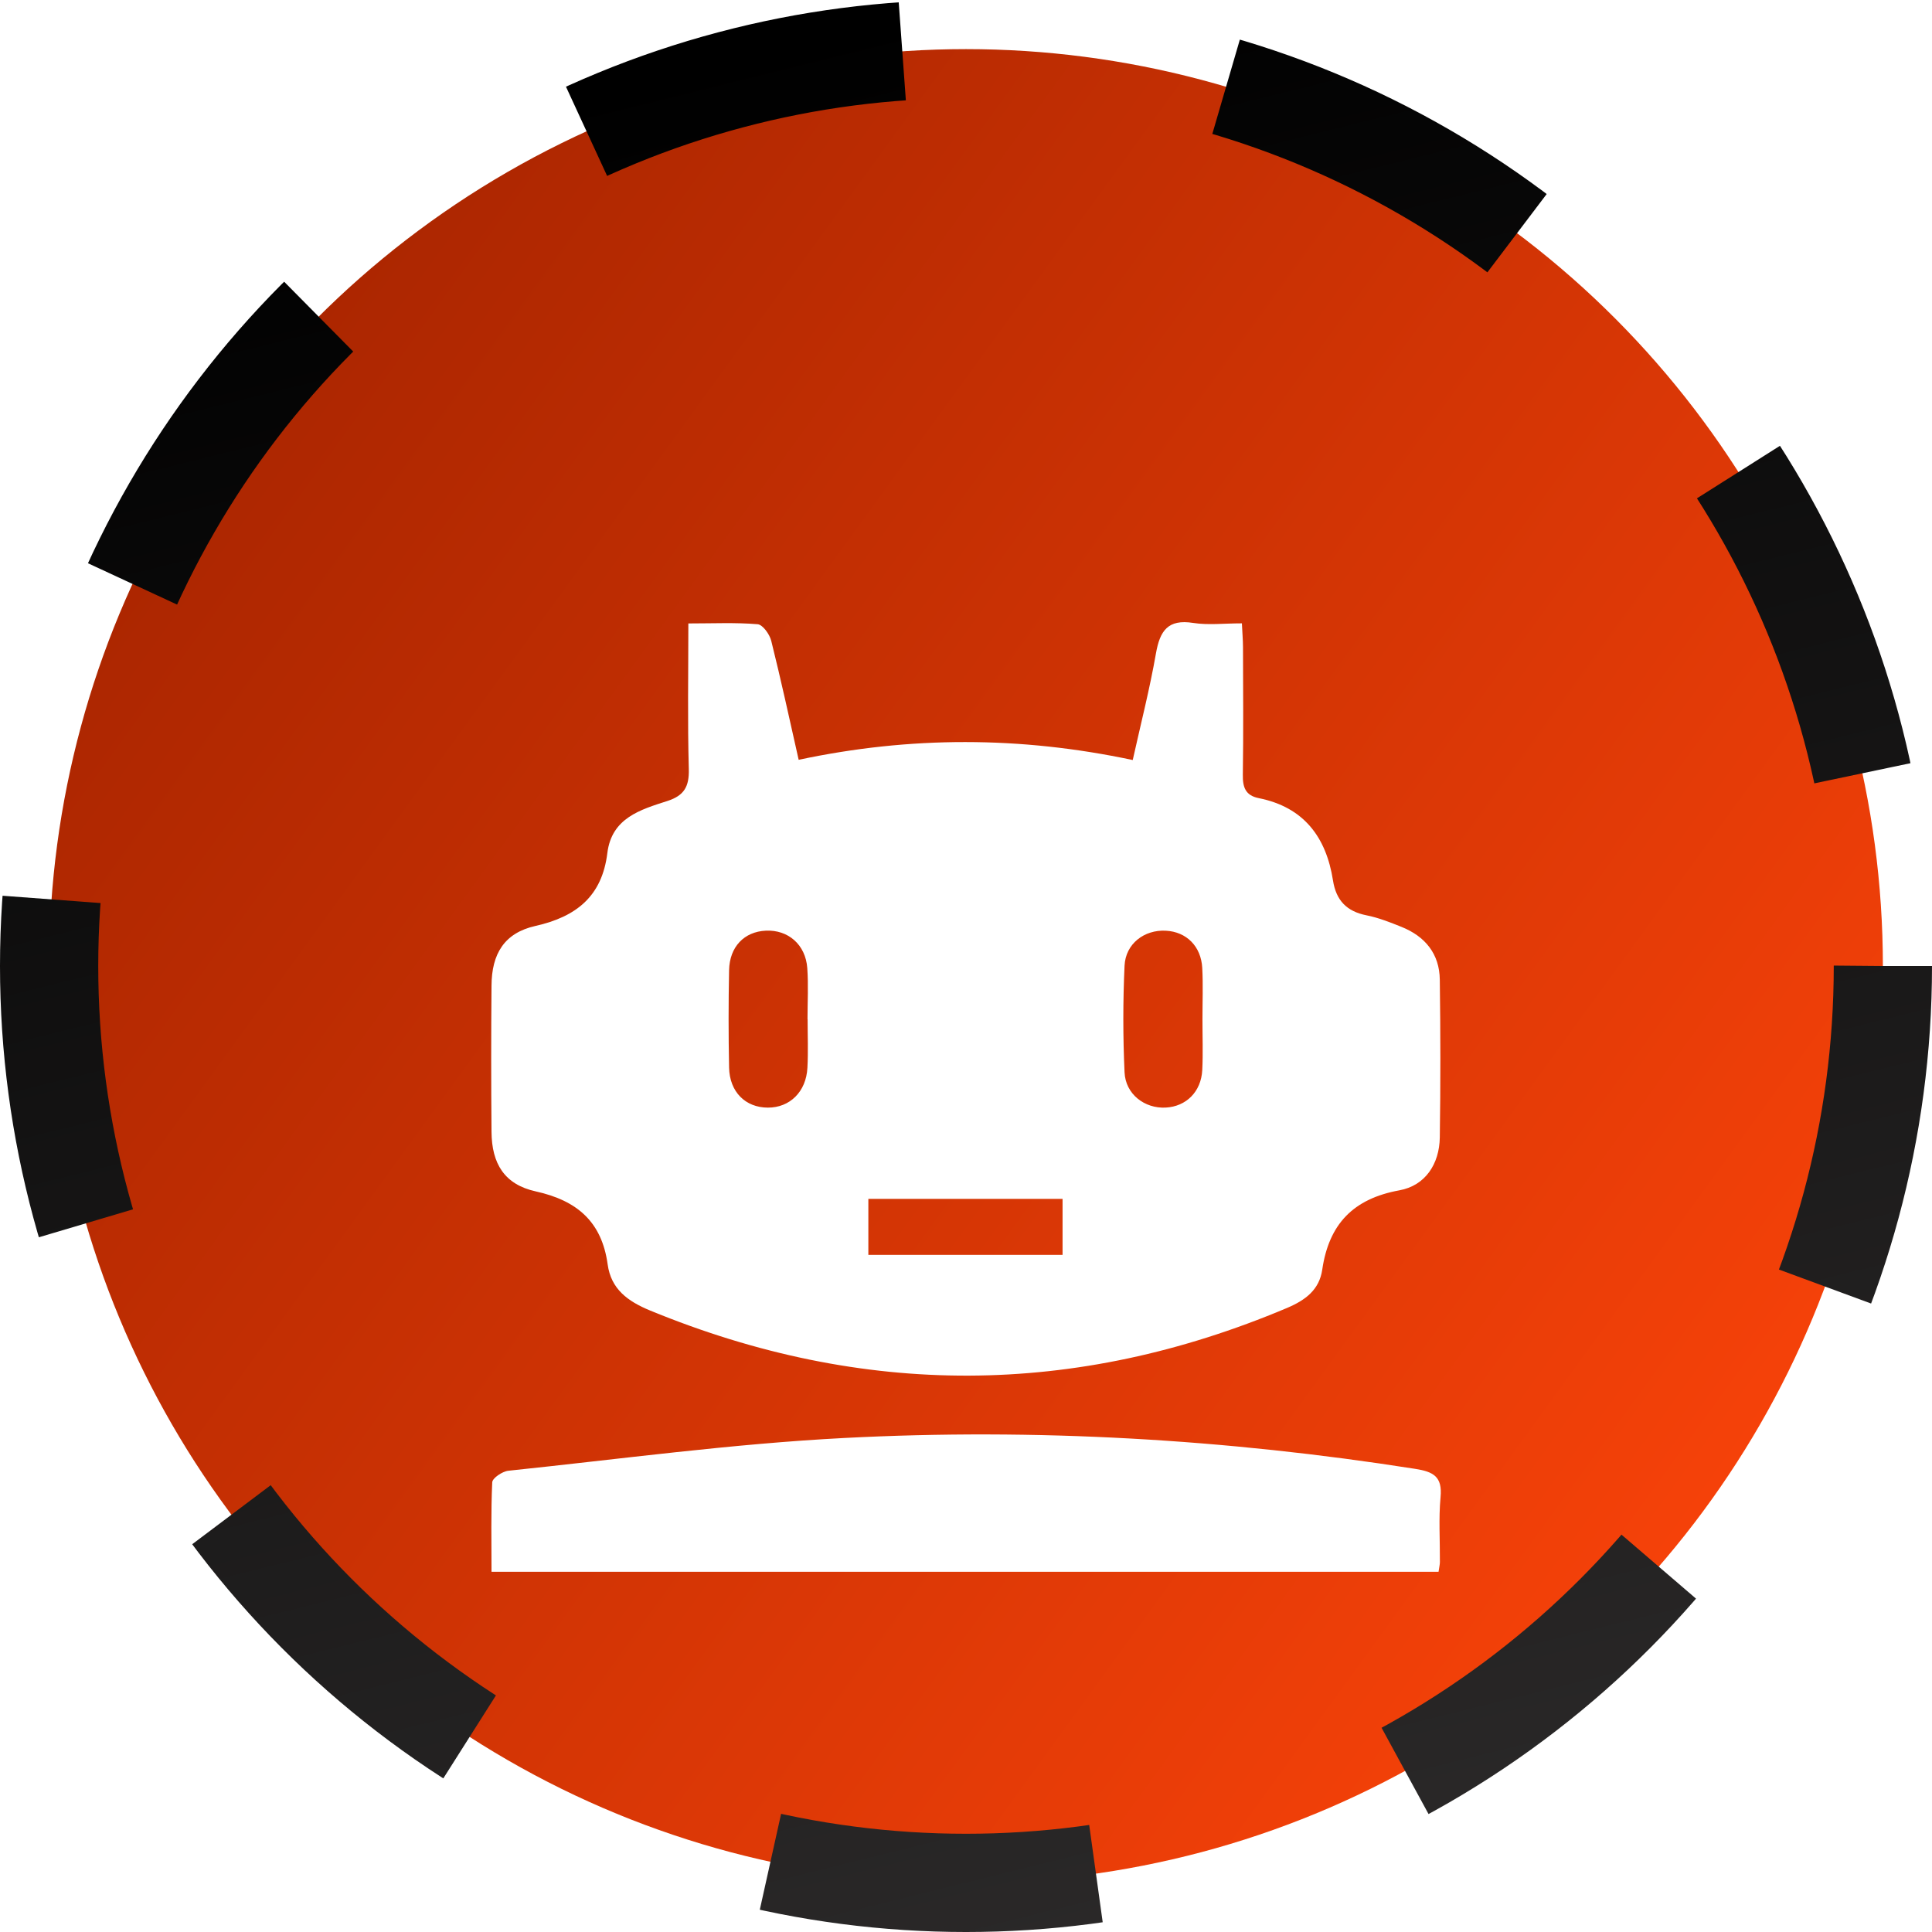
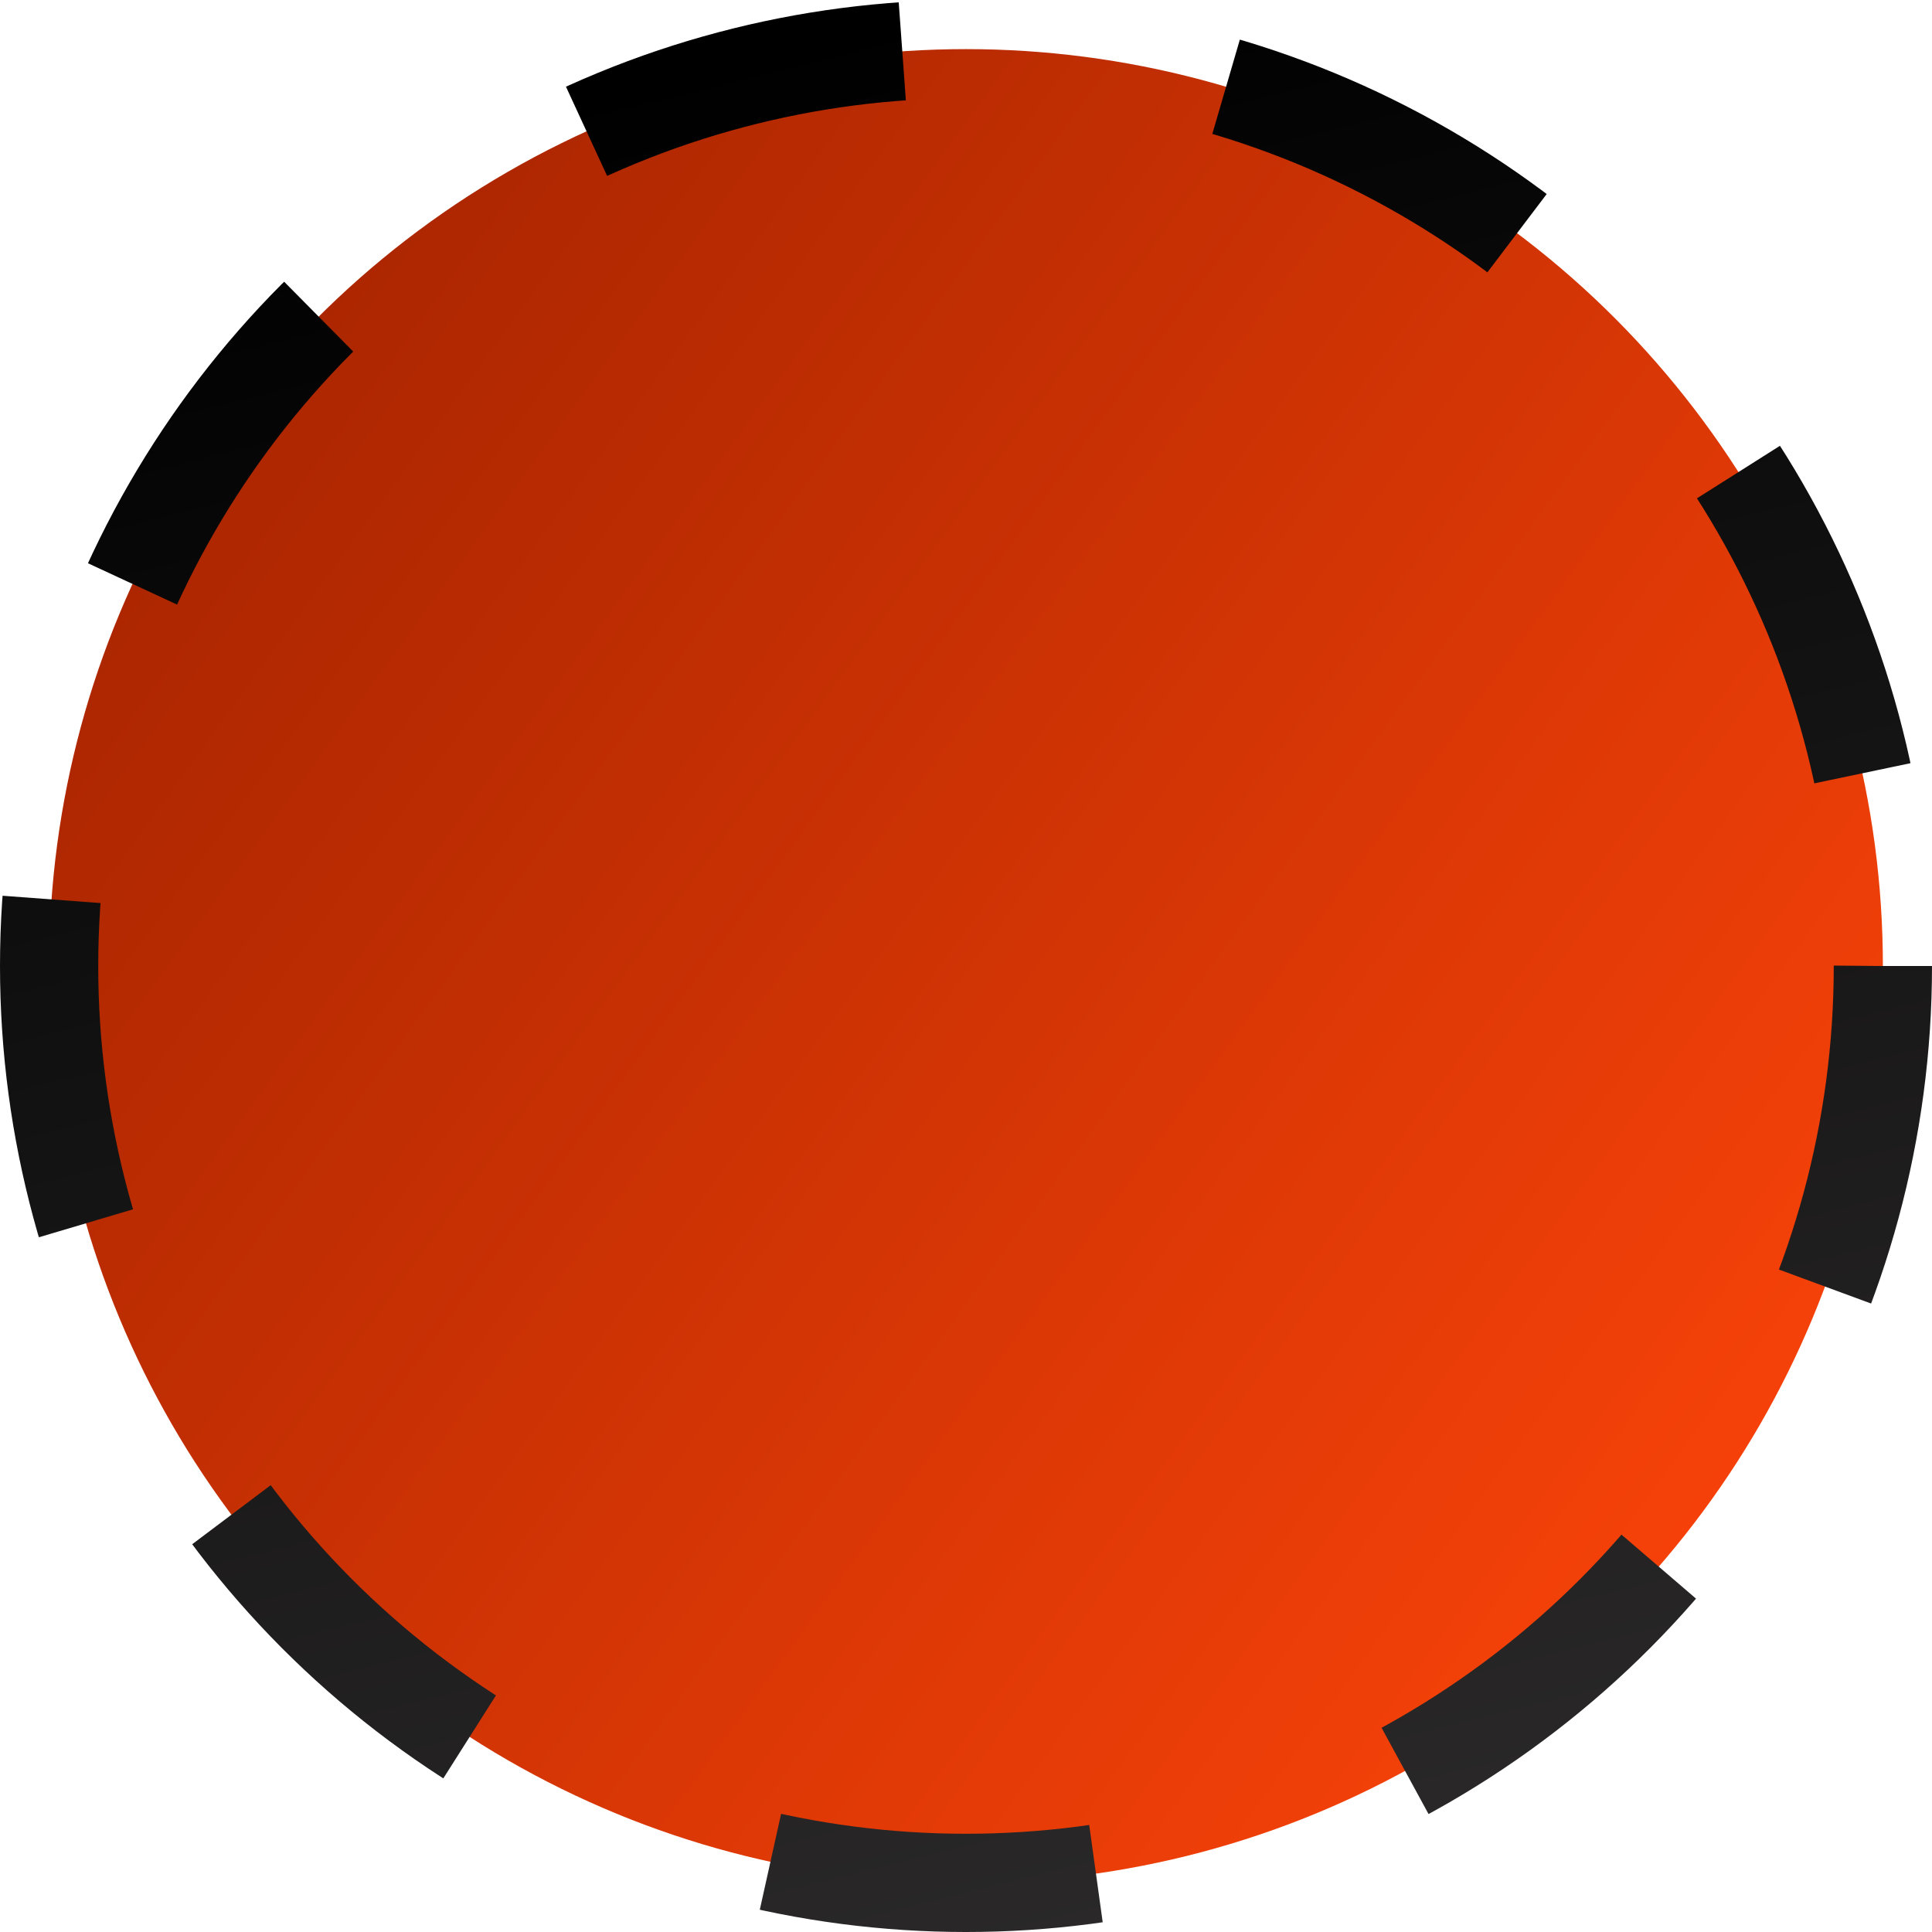
<svg xmlns="http://www.w3.org/2000/svg" width="59" height="59" viewBox="0 0 59 59" fill="none">
  <circle cx="29.5" cy="29.5" r="28" fill="url(#paint0_linear_85_76)" stroke="url(#paint1_linear_85_76)" stroke-width="3" stroke-dasharray="10 10" />
  <g filter="url(#filter0_d_85_76)">
-     <path d="M21.021 15.039C21.784 15.039 22.465 15.006 23.137 15.063C23.293 15.076 23.504 15.372 23.553 15.572C23.849 16.756 24.107 17.95 24.39 19.203C27.791 18.479 31.155 18.48 34.592 19.21C34.839 18.1 35.112 17.034 35.301 15.953C35.422 15.265 35.665 14.901 36.437 15.023C36.894 15.095 37.373 15.036 37.925 15.036C37.938 15.312 37.958 15.537 37.959 15.761C37.962 17.059 37.974 18.358 37.954 19.656C37.948 20.041 38.032 20.292 38.441 20.374C39.814 20.649 40.499 21.561 40.707 22.886C40.802 23.494 41.122 23.831 41.729 23.952C42.095 24.024 42.451 24.166 42.8 24.306C43.522 24.596 43.96 25.129 43.969 25.919C43.991 27.525 43.993 29.13 43.969 30.734C43.957 31.552 43.522 32.207 42.737 32.35C41.324 32.606 40.582 33.384 40.379 34.774C40.289 35.385 39.873 35.702 39.301 35.944C32.824 38.677 26.352 38.693 19.853 36.021C19.165 35.737 18.66 35.365 18.557 34.613C18.377 33.309 17.625 32.663 16.36 32.383C15.405 32.172 15.018 31.538 15.01 30.564C14.997 29.077 14.997 27.59 15.01 26.102C15.015 25.126 15.402 24.491 16.35 24.277C17.607 23.995 18.385 23.365 18.547 22.053C18.678 20.979 19.556 20.726 20.38 20.461C20.895 20.295 21.049 20.02 21.035 19.486C20.995 18.032 21.021 16.575 21.021 15.039ZM24.663 27.122C24.661 27.122 24.661 27.122 24.66 27.122C24.66 26.604 24.69 26.082 24.653 25.565C24.602 24.847 24.068 24.388 23.385 24.421C22.728 24.452 22.279 24.912 22.265 25.63C22.245 26.621 22.245 27.613 22.265 28.603C22.281 29.347 22.766 29.824 23.45 29.825C24.119 29.827 24.619 29.341 24.657 28.608C24.684 28.115 24.663 27.618 24.663 27.122ZM36.721 27.122C36.721 26.604 36.742 26.084 36.715 25.565C36.681 24.897 36.231 24.454 35.601 24.422C34.945 24.388 34.373 24.819 34.342 25.492C34.292 26.574 34.292 27.662 34.342 28.746C34.371 29.415 34.956 29.858 35.599 29.824C36.223 29.791 36.681 29.341 36.715 28.678C36.741 28.161 36.72 27.641 36.721 27.122ZM26.518 34.321C28.545 34.321 30.487 34.321 32.449 34.321C32.449 33.729 32.449 33.178 32.449 32.612C30.448 32.612 28.492 32.612 26.518 32.612C26.518 33.21 26.518 33.743 26.518 34.321Z" fill="white" />
-     <path d="M43.931 44C34.301 44 24.712 44 15.01 44C15.01 43.085 14.99 42.174 15.032 41.267C15.038 41.138 15.342 40.933 15.525 40.914C18.946 40.557 22.363 40.09 25.794 39.913C31.623 39.611 37.436 39.948 43.209 40.855C43.773 40.943 44.052 41.089 43.992 41.721C43.931 42.376 43.977 43.041 43.972 43.703C43.972 43.77 43.954 43.84 43.931 44Z" fill="white" />
-   </g>
+     </g>
  <defs>
    <filter id="filter0_d_85_76" x="11" y="15" width="37" height="37" filterUnits="userSpaceOnUse" color-interpolation-filters="sRGB">
      <feFlood flood-opacity="0" result="BackgroundImageFix" />
      <feColorMatrix in="SourceAlpha" type="matrix" values="0 0 0 0 0 0 0 0 0 0 0 0 0 0 0 0 0 0 127 0" result="hardAlpha" />
      <feOffset dy="4" />
      <feGaussianBlur stdDeviation="2" />
      <feComposite in2="hardAlpha" operator="out" />
      <feColorMatrix type="matrix" values="0 0 0 0 0 0 0 0 0 0 0 0 0 0 0 0 0 0 0.25 0" />
      <feBlend mode="normal" in2="BackgroundImageFix" result="effect1_dropShadow_85_76" />
      <feBlend mode="normal" in="SourceGraphic" in2="effect1_dropShadow_85_76" result="shape" />
    </filter>
    <linearGradient id="paint0_linear_85_76" x1="59" y1="49.469" x2="5.9" y2="10.892" gradientUnits="userSpaceOnUse">
      <stop stop-color="#FF450A" />
      <stop offset="1" stop-color="#A92500" />
    </linearGradient>
    <linearGradient id="paint1_linear_85_76" x1="29.5" y1="0" x2="44.5" y2="60.5" gradientUnits="userSpaceOnUse">
      <stop />
      <stop offset="1" stop-color="#2D2B2B" />
    </linearGradient>
  </defs>
</svg>